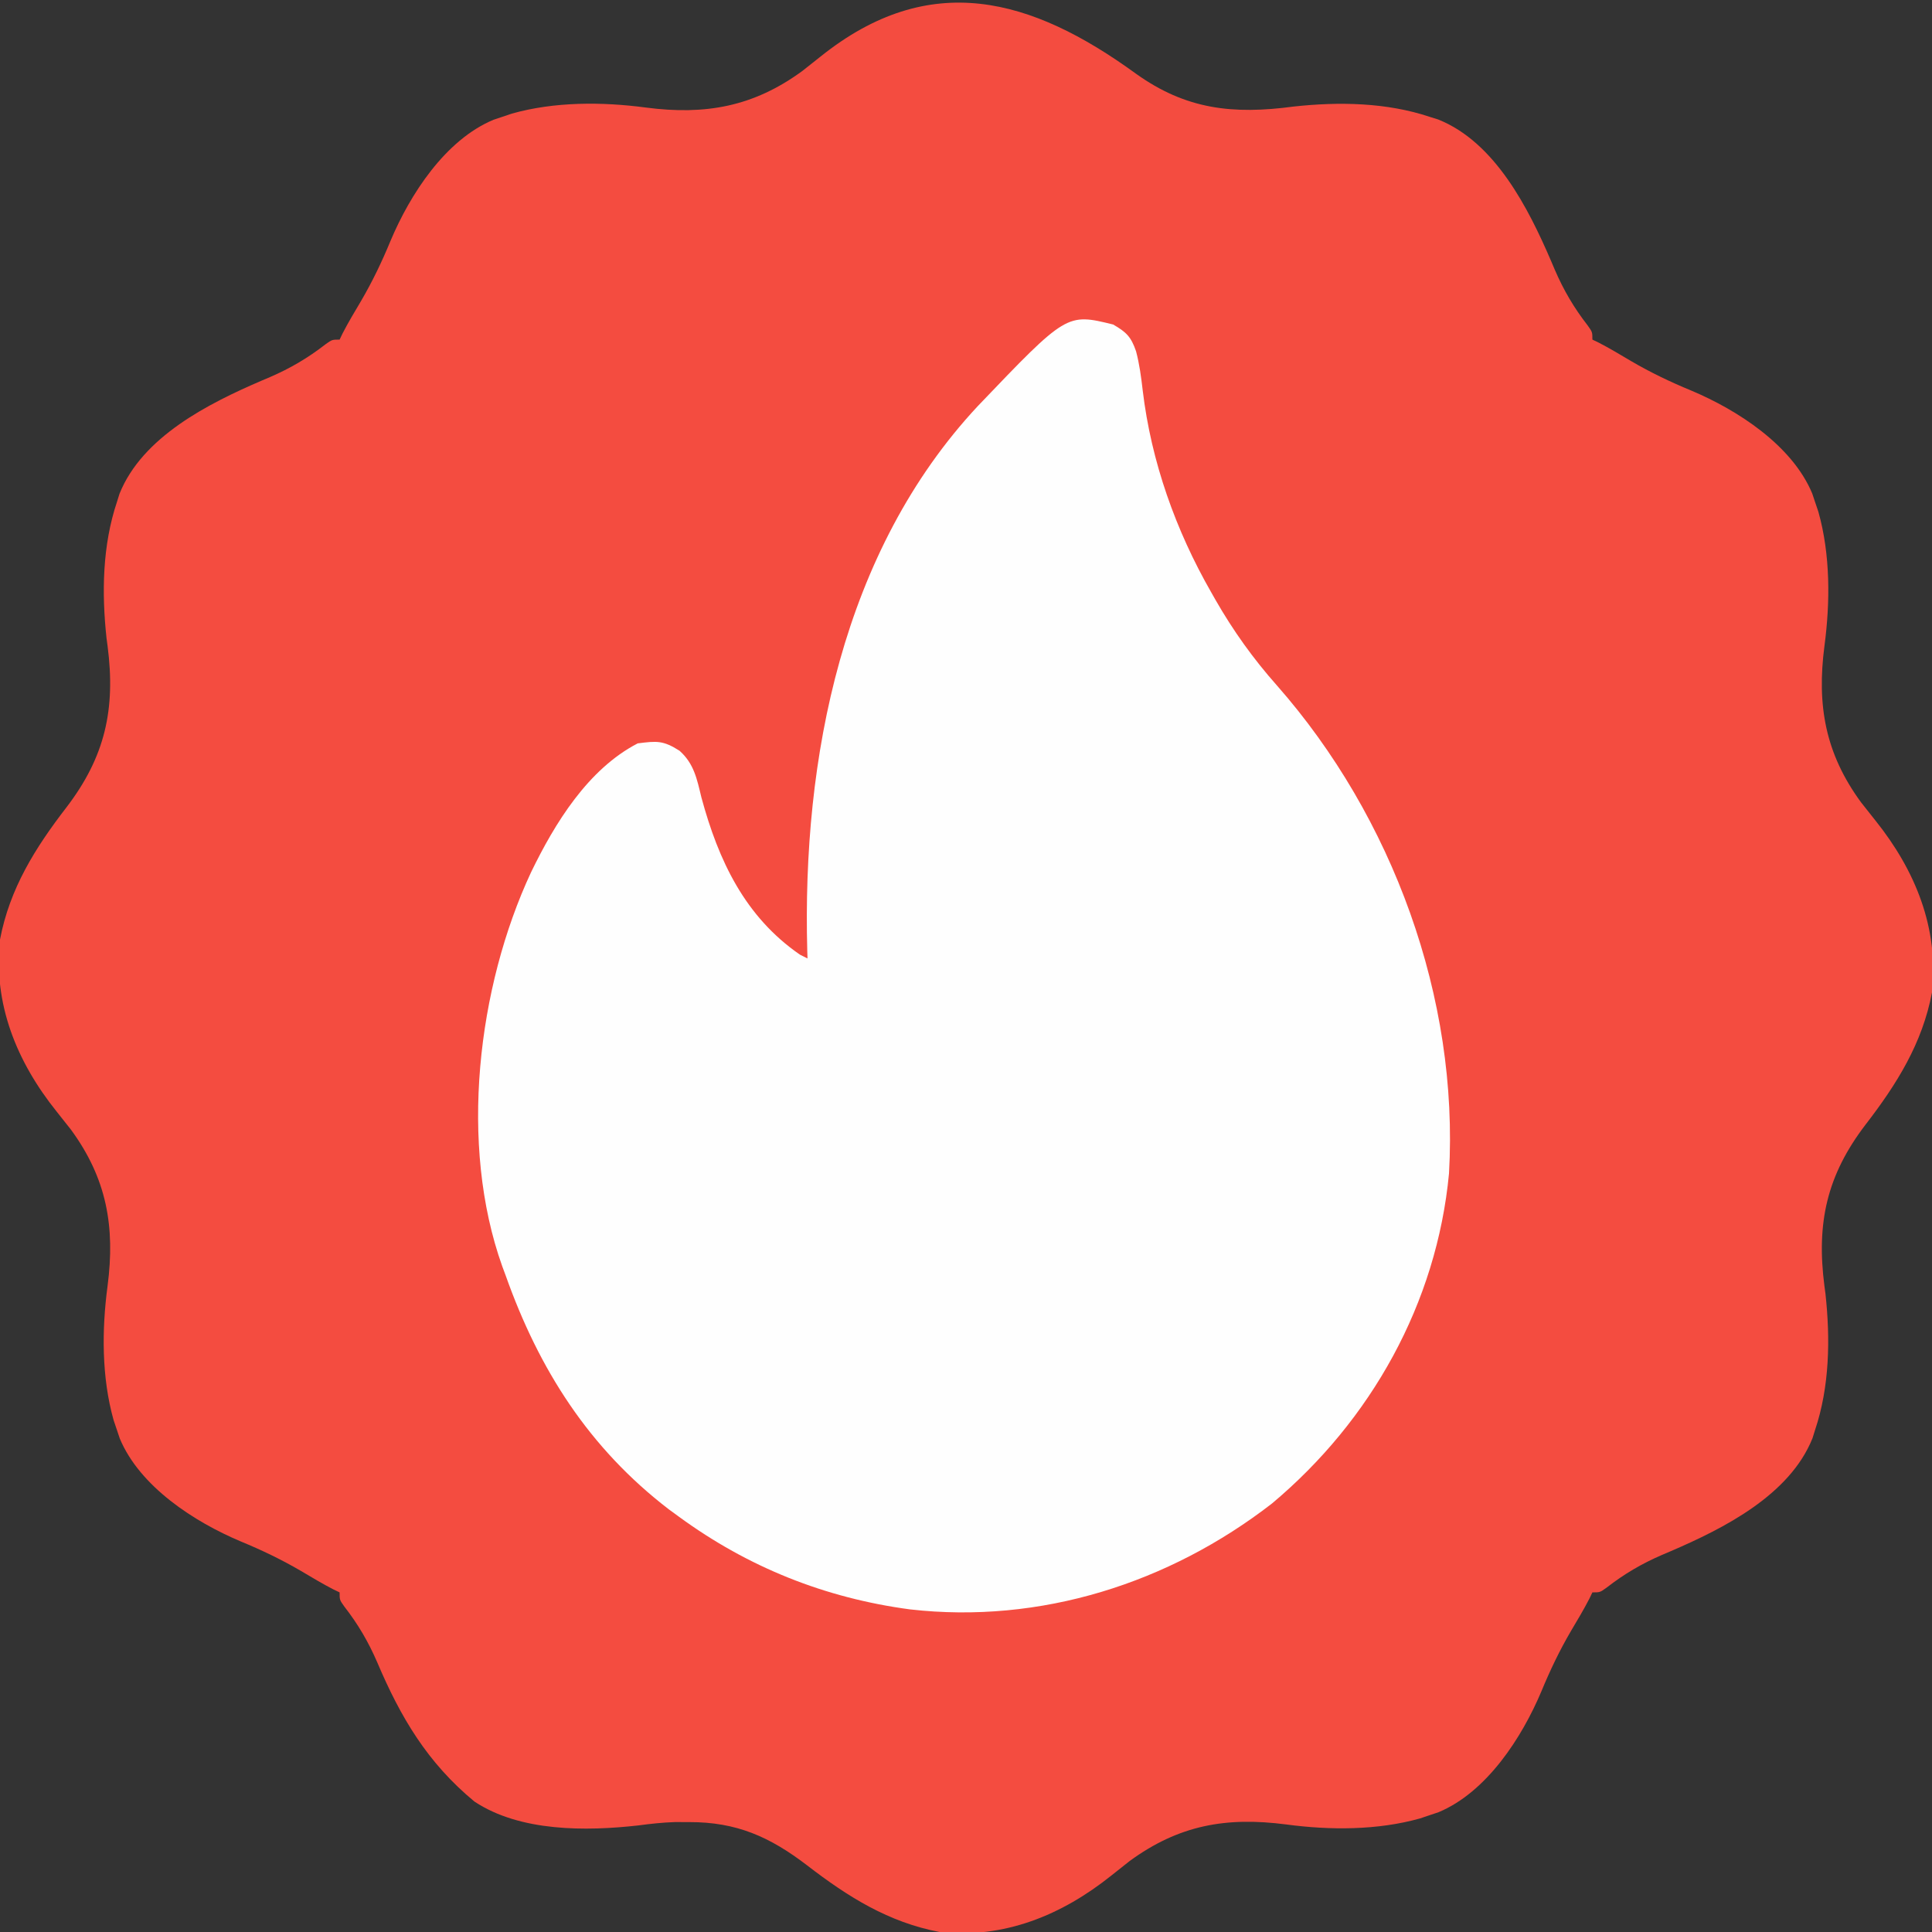
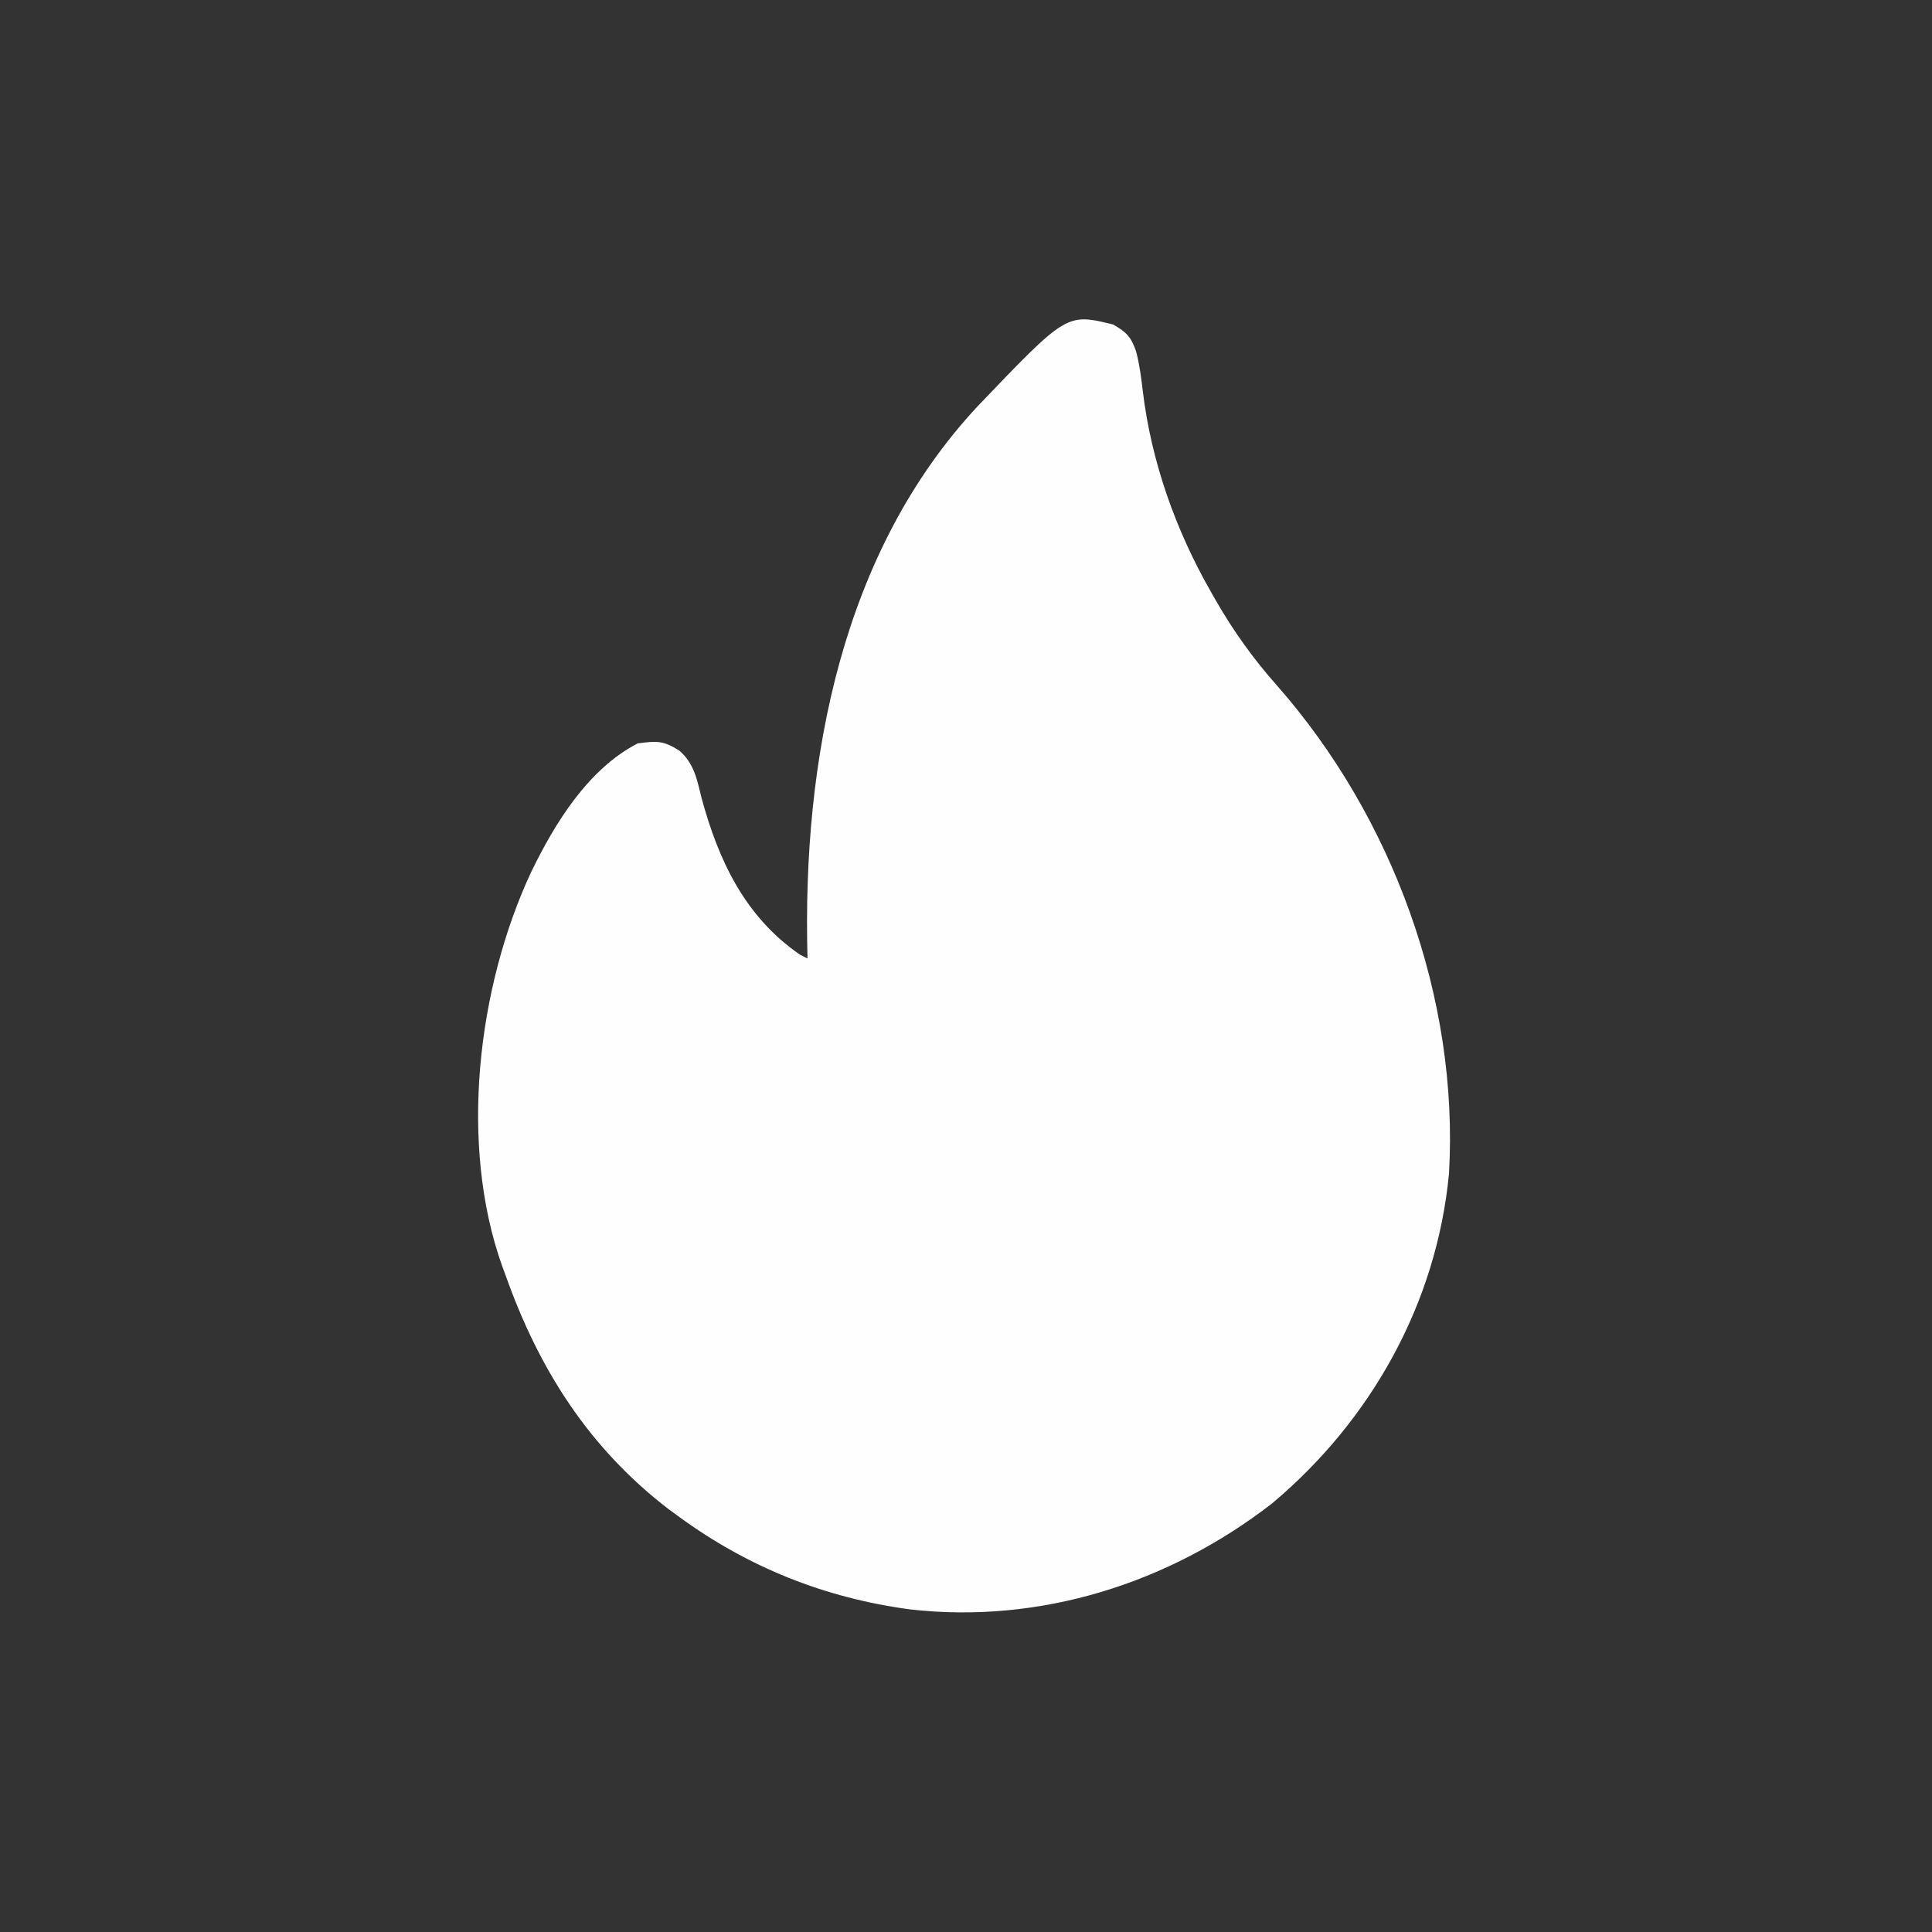
<svg xmlns="http://www.w3.org/2000/svg" version="1.1" width="512" height="512">
  <rect width="100%" height="100%" fill="#333333" stroke="none" />
-   <path d="M0 0 C13.28 9.535 25.733 10.921 41.867 8.757 C53.886 7.449 66.522 7.655 78.034 11.521 C78.741 11.741 79.447 11.962 80.175 12.189 C95.273 18.234 104.084 35.742 110.097 49.708 C110.588 50.864 110.588 50.864 111.088 52.043 C113.42 57.438 116.162 62.114 119.784 66.771 C121.034 68.521 121.034 68.521 121.034 70.521 C121.566 70.775 122.097 71.029 122.644 71.291 C125.599 72.811 128.425 74.516 131.284 76.208 C136.457 79.233 141.687 81.735 147.222 84.021 C159.511 89.191 173.963 98.521 179.296 111.31 C179.54 112.04 179.783 112.769 180.034 113.521 C180.33 114.395 180.625 115.269 180.929 116.169 C184.116 127.493 184.076 140.104 182.531 151.724 C180.478 167.437 182.755 180.219 192.226 193.147 C193.481 194.763 194.753 196.364 196.034 197.958 C206.58 211.122 212.889 226.441 211.034 243.521 C208.468 257.04 201.733 267.779 193.409 278.583 C183.158 291.991 180.366 304.622 182.527 321.326 C182.616 321.995 182.706 322.664 182.799 323.354 C184.106 335.372 183.9 348.008 180.034 359.521 C179.814 360.227 179.594 360.934 179.366 361.662 C173.321 376.759 155.813 385.57 141.847 391.583 C141.077 391.911 140.306 392.238 139.512 392.575 C134.118 394.906 129.442 397.649 124.784 401.271 C123.034 402.521 123.034 402.521 121.034 402.521 C120.78 403.052 120.527 403.583 120.265 404.13 C118.744 407.085 117.04 409.911 115.347 412.771 C112.322 417.944 109.821 423.173 107.534 428.708 C102.365 440.998 93.035 455.45 80.245 460.783 C79.516 461.026 78.786 461.27 78.034 461.521 C77.16 461.816 76.286 462.111 75.386 462.416 C64.079 465.598 51.471 465.573 39.866 464.017 C23.965 461.959 11.444 464.186 -1.596 473.712 C-3.211 474.967 -4.81 476.239 -6.403 477.521 C-19.566 488.067 -34.887 494.375 -51.966 492.521 C-65.485 489.955 -76.224 483.22 -87.028 474.896 C-96.982 467.275 -105.776 463.37 -118.341 463.396 C-120.208 463.392 -120.208 463.392 -122.114 463.388 C-125.405 463.502 -128.568 463.841 -131.827 464.281 C-145.687 465.838 -163.126 465.982 -175.235 457.951 C-187.681 447.668 -194.783 435.688 -201.019 420.999 C-203.351 415.605 -206.093 410.928 -209.716 406.271 C-210.966 404.521 -210.966 404.521 -210.966 402.521 C-211.497 402.267 -212.028 402.013 -212.575 401.751 C-215.53 400.231 -218.356 398.526 -221.216 396.833 C-226.389 393.809 -231.618 391.307 -237.153 389.021 C-249.442 383.851 -263.894 374.521 -269.227 361.732 C-269.471 361.002 -269.715 360.273 -269.966 359.521 C-270.261 358.647 -270.556 357.773 -270.86 356.873 C-274.047 345.549 -274.008 332.938 -272.462 321.318 C-270.409 305.605 -272.687 292.823 -282.157 279.895 C-283.412 278.279 -284.684 276.678 -285.966 275.083 C-296.511 261.92 -302.82 246.601 -300.966 229.521 C-298.399 216.002 -291.664 205.262 -283.341 194.458 C-273.09 181.051 -270.297 168.42 -272.458 151.716 C-272.548 151.047 -272.637 150.378 -272.73 149.688 C-274.038 137.67 -273.832 125.034 -269.966 113.521 C-269.745 112.815 -269.525 112.108 -269.298 111.38 C-263.252 96.283 -245.744 87.472 -231.778 81.458 C-231.008 81.131 -230.237 80.804 -229.444 80.467 C-224.049 78.136 -219.373 75.393 -214.716 71.771 C-212.966 70.521 -212.966 70.521 -210.966 70.521 C-210.712 69.99 -210.458 69.459 -210.196 68.912 C-208.675 65.957 -206.971 63.131 -205.278 60.271 C-202.253 55.098 -199.752 49.869 -197.466 44.333 C-192.296 32.044 -182.966 17.592 -170.177 12.259 C-169.447 12.016 -168.717 11.772 -167.966 11.521 C-167.092 11.226 -166.218 10.931 -165.317 10.626 C-153.994 7.439 -141.383 7.479 -129.762 9.025 C-114.05 11.078 -101.268 8.8 -88.339 -0.67 C-86.723 -1.926 -85.123 -3.197 -83.528 -4.479 C-54.542 -27.7 -27.626 -20.066 0 0 Z " fill="#F44C40" transform="translate(300.966,19.479)" />
-   <path d="M0 0 C3.5 2.022 4.742 3.251 6.066 7.09 C6.977 10.537 7.427 13.97 7.835 17.507 C10.085 36.352 16.578 54.556 26 71 C26.374 71.659 26.747 72.318 27.132 72.997 C31.86 81.228 37.101 88.552 43.393 95.65 C74.071 130.502 91.671 178.553 89 225 C85.739 259.341 68.384 290.398 42.102 312.43 C14.809 333.576 -19.272 344.45 -53.875 340.5 C-76.332 337.5 -96.731 329.348 -115 316 C-115.904 315.341 -116.807 314.683 -117.738 314.004 C-138.907 297.764 -152.163 276.926 -161 252 C-161.296 251.202 -161.593 250.404 -161.898 249.582 C-173.411 217.381 -168.506 175.666 -154.25 145.125 C-147.959 132.163 -139.191 117.834 -126 111 C-120.936 110.357 -119.291 110.182 -114.926 112.949 C-111.078 116.362 -110.296 120.46 -109.125 125.312 C-104.596 142.053 -97.592 156.932 -83 167 C-82.34 167.33 -81.68 167.66 -81 168 C-81.031 167.025 -81.031 167.025 -81.063 166.029 C-82.465 114.959 -71.769 60.079 -35.879 21.625 C-12.316 -3.025 -12.316 -3.025 0 0 Z " fill="#FEFEFE" transform="translate(295,86)" />
+   <path d="M0 0 C3.5 2.022 4.742 3.251 6.066 7.09 C6.977 10.537 7.427 13.97 7.835 17.507 C10.085 36.352 16.578 54.556 26 71 C26.374 71.659 26.747 72.318 27.132 72.997 C31.86 81.228 37.101 88.552 43.393 95.65 C74.071 130.502 91.671 178.553 89 225 C85.739 259.341 68.384 290.398 42.102 312.43 C14.809 333.576 -19.272 344.45 -53.875 340.5 C-76.332 337.5 -96.731 329.348 -115 316 C-115.904 315.341 -116.807 314.683 -117.738 314.004 C-138.907 297.764 -152.163 276.926 -161 252 C-161.296 251.202 -161.593 250.404 -161.898 249.582 C-173.411 217.381 -168.506 175.666 -154.25 145.125 C-147.959 132.163 -139.191 117.834 -126 111 C-120.936 110.357 -119.291 110.182 -114.926 112.949 C-111.078 116.362 -110.296 120.46 -109.125 125.312 C-104.596 142.053 -97.592 156.932 -83 167 C-82.34 167.33 -81.68 167.66 -81 168 C-82.465 114.959 -71.769 60.079 -35.879 21.625 C-12.316 -3.025 -12.316 -3.025 0 0 Z " fill="#FEFEFE" transform="translate(295,86)" />
</svg>